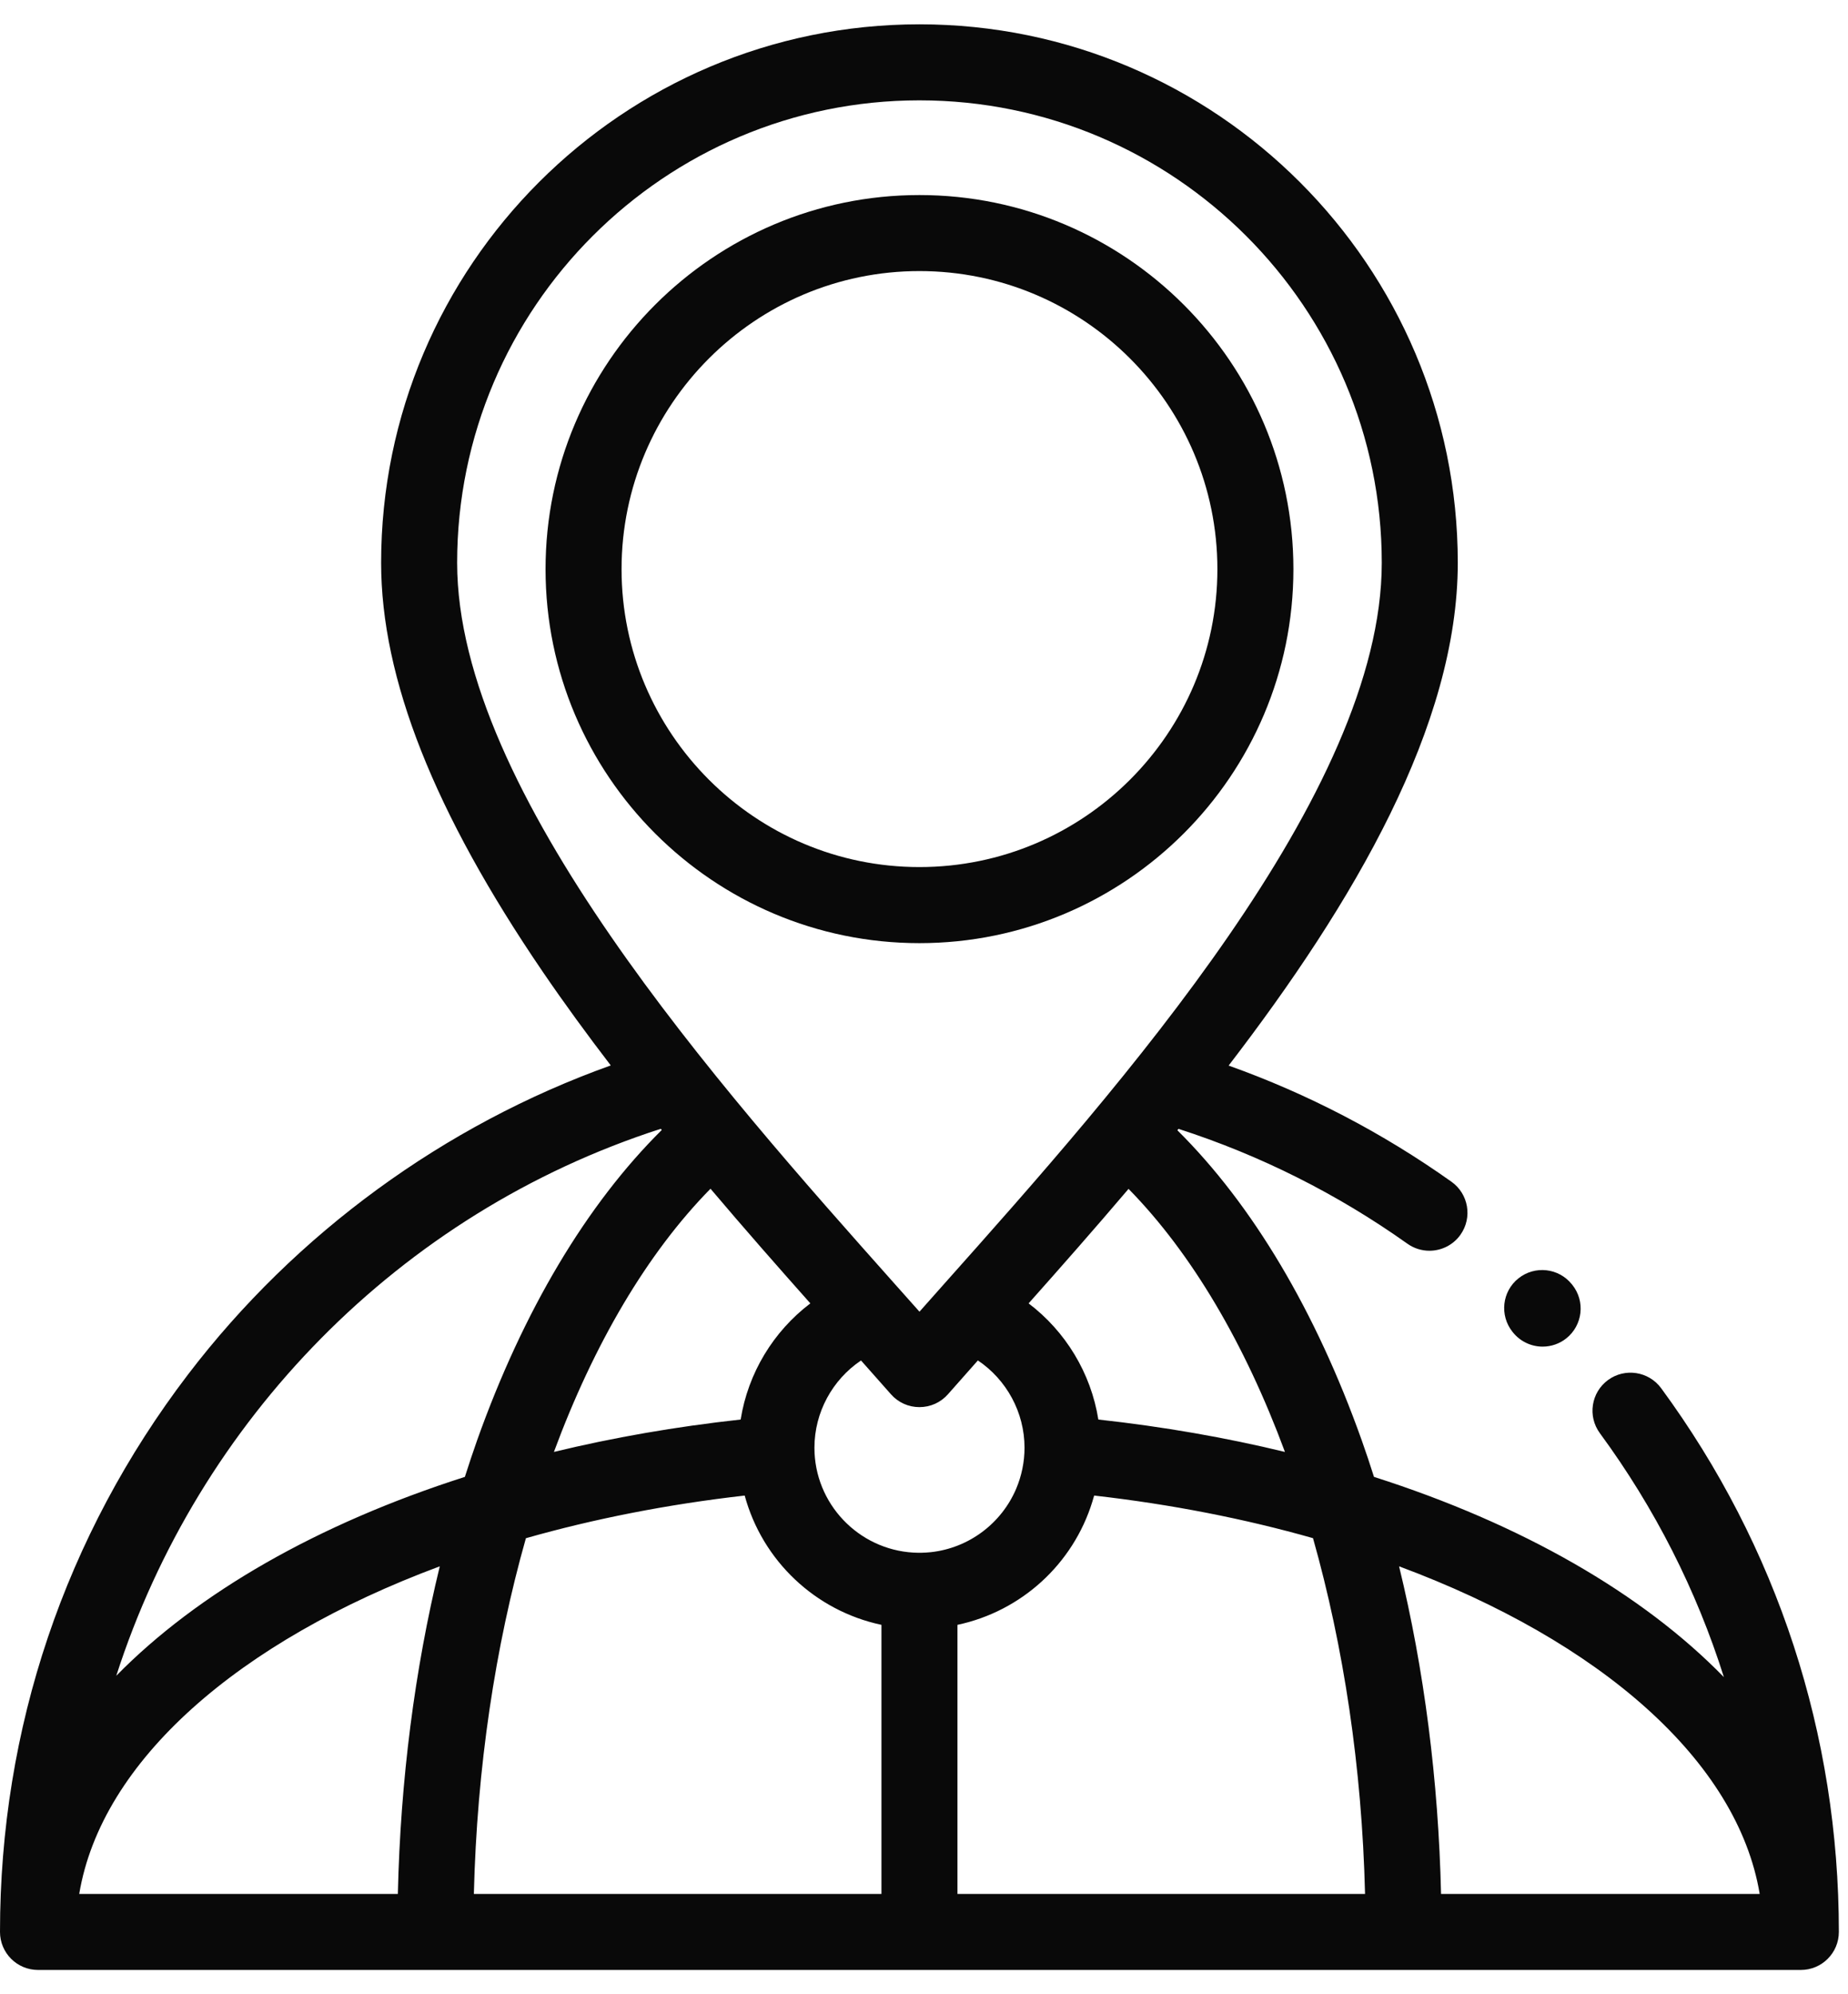
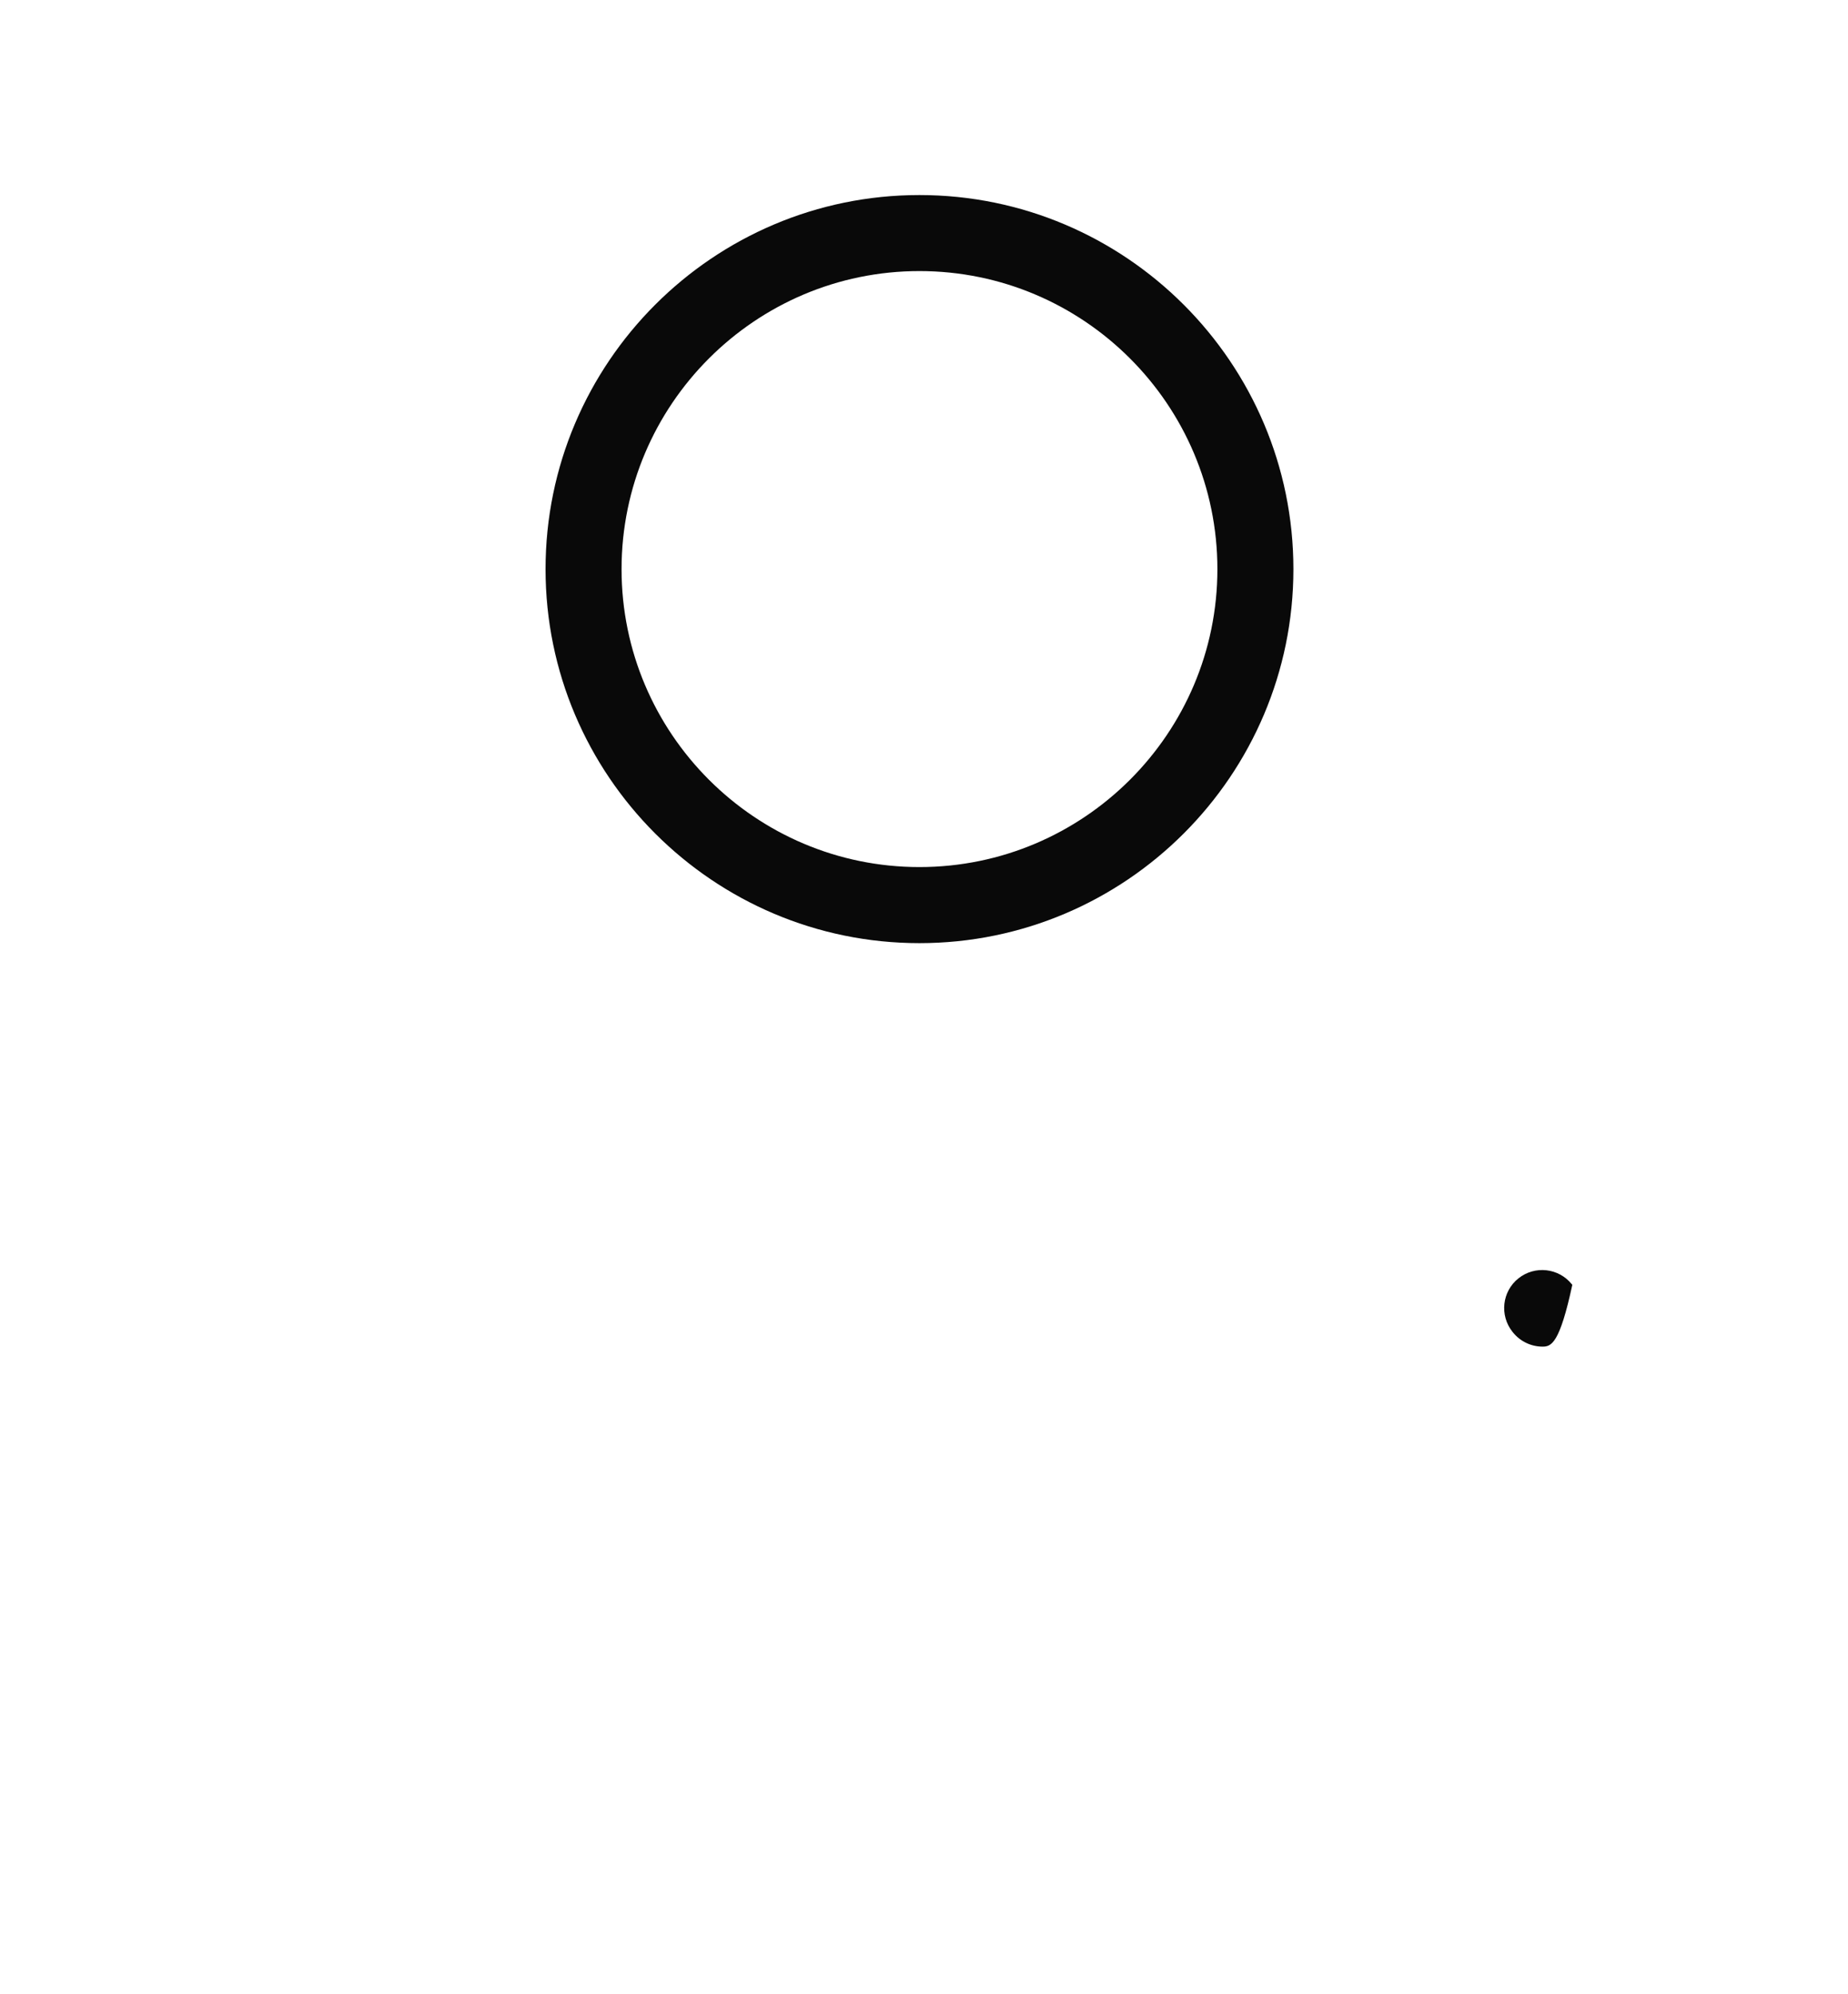
<svg xmlns="http://www.w3.org/2000/svg" width="38" height="41" viewBox="0 0 38 41" fill="none">
-   <path d="M34.158 28.54C33.902 28.192 33.413 28.117 33.065 28.372C32.717 28.628 32.642 29.117 32.898 29.465C34.029 31.005 34.884 32.694 35.448 34.48C33.774 32.763 31.291 31.333 28.253 30.363C28.174 30.112 28.09 29.863 28.002 29.614C27.055 26.951 25.752 24.765 24.21 23.237L24.233 23.208C25.914 23.75 27.501 24.547 28.941 25.57C29.073 25.664 29.231 25.714 29.393 25.714C29.518 25.714 29.641 25.684 29.752 25.627C29.863 25.57 29.959 25.487 30.031 25.385C30.281 25.033 30.198 24.545 29.846 24.295C28.427 23.288 26.89 22.487 25.264 21.907C27.836 18.558 29.976 14.914 29.976 11.57C29.976 5.466 25.01 0.5 18.906 0.5C12.802 0.5 7.837 5.466 7.837 11.57C7.837 13.949 8.925 16.7 11.162 19.981C11.605 20.63 12.075 21.273 12.559 21.904C9.139 23.127 6.083 25.353 3.867 28.257C1.337 31.573 0 35.536 0 39.718C0 40.15 0.35 40.5 0.782 40.5H37.031C37.462 40.5 37.812 40.15 37.812 39.718C37.812 35.661 36.549 31.796 34.158 28.54ZM26.422 29.85C25.209 29.556 23.925 29.331 22.585 29.184C22.433 28.23 21.912 27.373 21.151 26.796C21.816 26.049 22.51 25.261 23.206 24.442C24.508 25.768 25.602 27.636 26.422 29.85ZM9.4 11.57C9.4 6.328 13.665 2.063 18.906 2.063C24.148 2.063 28.413 6.328 28.413 11.57C28.413 16.294 23.012 22.357 19.438 26.369C19.256 26.574 19.079 26.773 18.907 26.967C18.74 26.779 18.569 26.587 18.393 26.39C14.812 22.366 9.4 16.286 9.4 11.57ZM16.663 26.796C15.902 27.373 15.382 28.229 15.23 29.184C13.888 29.331 12.604 29.556 11.39 29.85C12.21 27.634 13.306 25.765 14.61 24.439C15.312 25.268 16.007 26.058 16.663 26.796ZM8.181 38.937H1.629C2.085 36.203 4.904 33.741 9.043 32.202C8.527 34.322 8.234 36.601 8.181 38.937V38.937ZM2.391 34.452C4.076 29.215 8.204 24.94 13.588 23.207L13.608 23.231C12.064 24.76 10.759 26.947 9.81 29.613C9.723 29.861 9.639 30.111 9.559 30.363C6.537 31.329 4.064 32.747 2.391 34.452ZM18.124 38.937H9.744C9.807 36.345 10.182 33.854 10.814 31.624C12.21 31.227 13.72 30.928 15.313 30.747C15.677 32.087 16.764 33.116 18.125 33.405V38.937H18.124ZM19.127 31.912C19.013 31.924 18.898 31.926 18.785 31.92C17.651 31.856 16.747 30.914 16.747 29.764C16.747 29.035 17.118 28.364 17.705 27.97C17.91 28.2 18.115 28.431 18.319 28.663C18.392 28.747 18.483 28.814 18.584 28.86C18.685 28.906 18.795 28.929 18.906 28.929C19.017 28.929 19.127 28.906 19.229 28.86C19.33 28.814 19.42 28.747 19.494 28.663C19.69 28.44 19.896 28.207 20.108 27.969C20.696 28.364 21.067 29.035 21.067 29.764C21.067 30.054 21.008 30.341 20.895 30.608C20.594 31.315 19.926 31.829 19.131 31.912C19.13 31.912 19.128 31.912 19.127 31.912C19.128 31.912 19.095 31.916 19.127 31.912C19.128 31.912 19.013 31.924 19.127 31.912ZM19.688 38.937V33.405C21.005 33.125 22.066 32.152 22.461 30.875C22.465 30.865 22.467 30.854 22.47 30.844C22.48 30.812 22.49 30.779 22.499 30.747C24.092 30.928 25.602 31.226 26.999 31.623C27.63 33.854 28.006 36.345 28.069 38.937L19.688 38.937ZM29.632 38.937C29.578 36.601 29.285 34.322 28.769 32.202C32.908 33.741 35.728 36.203 36.184 38.937H29.632Z" fill="#090909" />
-   <path d="M18.906 19.39C14.666 19.39 11.218 15.941 11.218 11.701C11.218 7.46 14.666 4.01 18.906 4.01C23.146 4.01 26.596 7.46 26.596 11.701C26.596 15.941 23.146 19.39 18.906 19.39ZM18.906 5.573C15.529 5.573 12.781 8.322 12.781 11.701C12.781 15.078 15.529 17.826 18.906 17.826C22.285 17.826 25.033 15.078 25.033 11.701C25.033 8.322 22.285 5.573 18.906 5.573V5.573ZM31.721 27.685C31.604 27.685 31.488 27.659 31.382 27.608C31.276 27.557 31.183 27.483 31.11 27.392L31.101 27.381C30.832 27.043 30.886 26.551 31.223 26.282C31.561 26.012 32.052 26.067 32.322 26.404L32.331 26.415C32.601 26.752 32.546 27.244 32.209 27.514C32.071 27.625 31.898 27.685 31.721 27.685Z" fill="#090909" />
+   <path d="M18.906 19.39C14.666 19.39 11.218 15.941 11.218 11.701C11.218 7.46 14.666 4.01 18.906 4.01C23.146 4.01 26.596 7.46 26.596 11.701C26.596 15.941 23.146 19.39 18.906 19.39ZM18.906 5.573C15.529 5.573 12.781 8.322 12.781 11.701C12.781 15.078 15.529 17.826 18.906 17.826C22.285 17.826 25.033 15.078 25.033 11.701C25.033 8.322 22.285 5.573 18.906 5.573V5.573ZM31.721 27.685C31.604 27.685 31.488 27.659 31.382 27.608C31.276 27.557 31.183 27.483 31.11 27.392L31.101 27.381C30.832 27.043 30.886 26.551 31.223 26.282C31.561 26.012 32.052 26.067 32.322 26.404L32.331 26.415C32.071 27.625 31.898 27.685 31.721 27.685Z" fill="#090909" />
</svg>